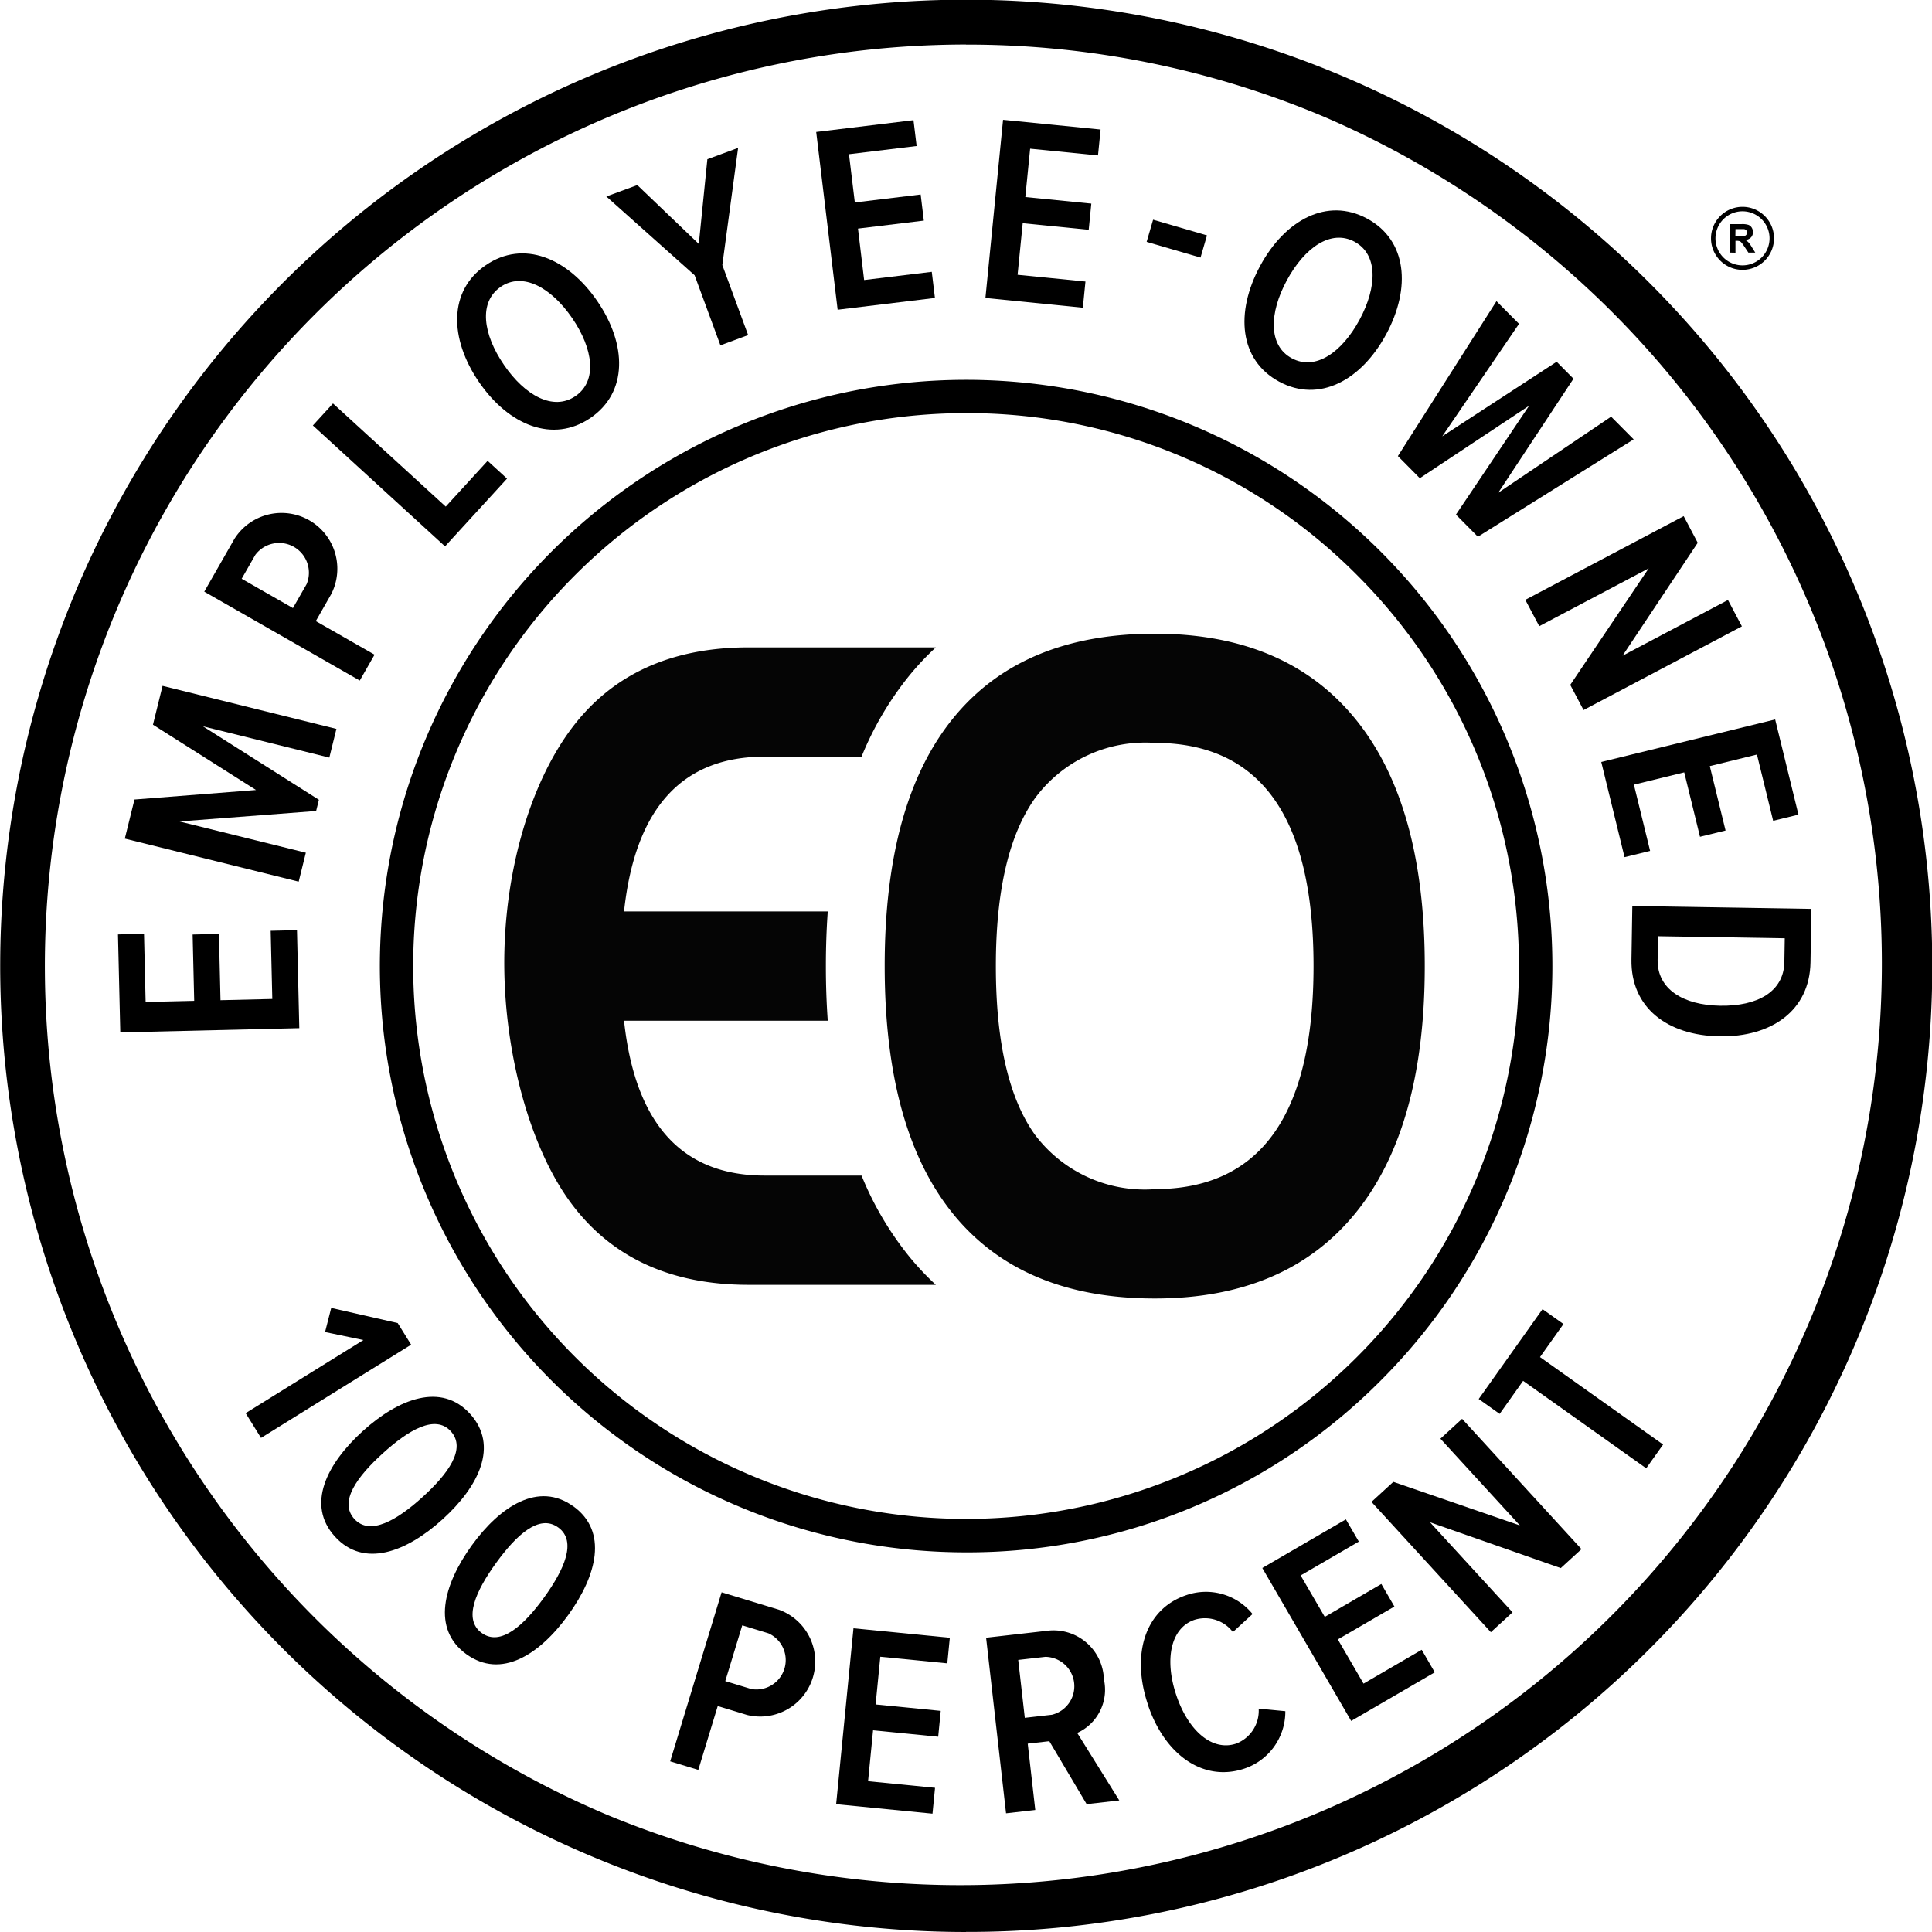
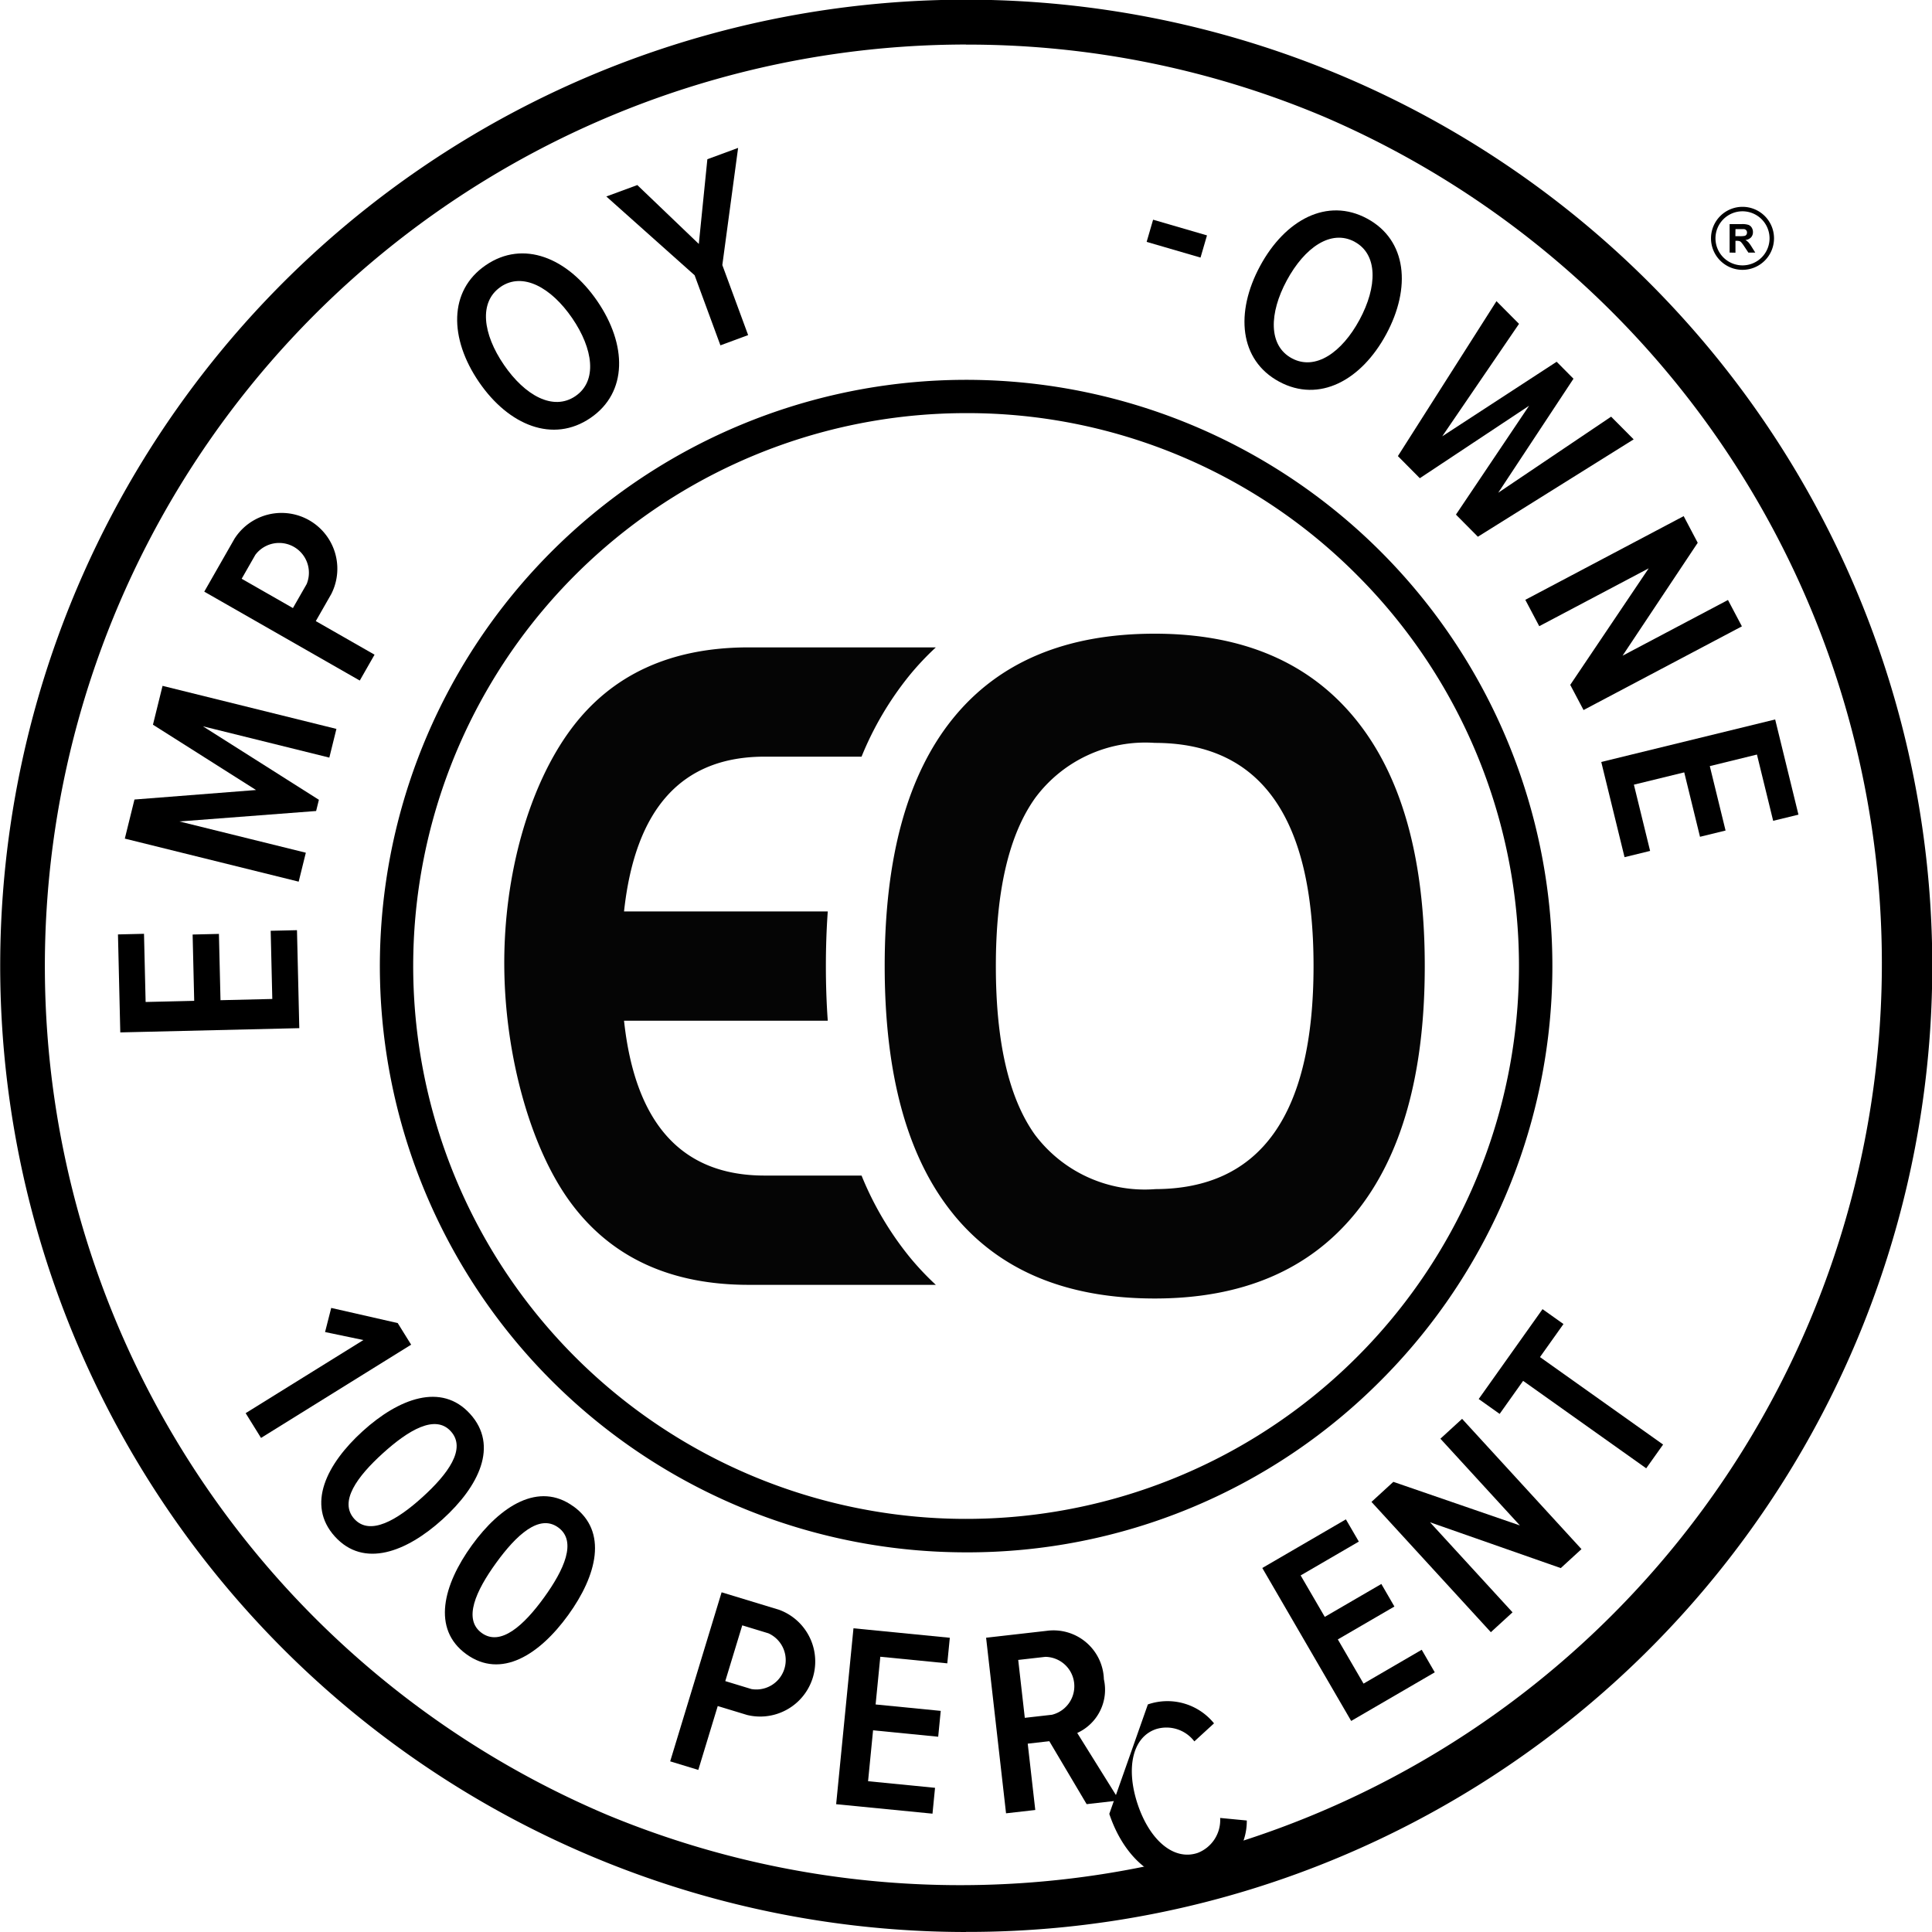
<svg xmlns="http://www.w3.org/2000/svg" width="94.251" height="94.251" viewBox="0 0 94.251 94.251">
  <defs>
    <clipPath id="clip-path">
      <rect id="Rectangle_579" data-name="Rectangle 579" width="94.251" height="94.251" fill="none" />
    </clipPath>
  </defs>
  <g id="Group_818" data-name="Group 818" clip-path="url(#clip-path)">
    <path id="Path_690" data-name="Path 690" d="M257.765,311.126q7.749,0,7.749-10.884t-7.749-10.885a6.685,6.685,0,0,0-5.831,2.688q-1.918,2.688-1.918,8.2,0,5.553,1.9,8.219a6.7,6.7,0,0,0,5.851,2.665m-9.822,1.222q-3.351-4.11-3.352-12.106t3.352-12.106q3.351-4.11,9.822-4.109,6.393,0,9.783,4.154t3.39,12.062q0,7.908-3.39,12.062t-9.783,4.154q-6.471,0-9.822-4.109m-9.985,3.443q-5.7,0-8.66-3.976c-1.977-2.652-3.236-7.2-3.265-11.573-.029-4.5,1.23-8.844,3.265-11.573q2.964-3.976,8.66-3.976h9.128a13.6,13.6,0,0,0-1.307,1.392,15.632,15.632,0,0,0-2.317,3.939h-4.729q-6.044,0-6.858,7.552h9.939c-.064.888-.092,1.779-.092,2.666s.028,1.778.092,2.665h-9.939q.814,7.553,6.858,7.553h4.729a15.64,15.64,0,0,0,2.317,3.939,13.586,13.586,0,0,0,1.307,1.392Z" transform="translate(-201.434 -253.116)" fill="#050505" />
    <path id="Path_691" data-name="Path 691" d="M115.88,587.875l-1.87-.39.3-1.177,3.244.739.655,1.054-7.323,4.549-.75-1.208Z" transform="translate(-98.152 -522.502)" />
    <path id="Path_692" data-name="Path 692" d="M151.308,626.973c1.407,1.55.433,3.534-1.338,5.141s-3.849,2.394-5.256.844-.405-3.542,1.356-5.141,3.839-2.385,5.238-.844m-.938.851c-.764-.842-2.074-.055-3.319,1.074s-2.155,2.357-1.39,3.2,2.093.055,3.327-1.065,2.155-2.357,1.381-3.209" transform="translate(-128.376 -557.999)" />
    <path id="Path_693" data-name="Path 693" d="M205.736,671.178c1.7,1.228,1.151,3.37-.251,5.307s-3.274,3.135-4.97,1.907-1.125-3.383.269-5.31,3.267-3.124,4.952-1.9m-.743,1.026c-.921-.667-2.041.373-3.026,1.734s-1.623,2.75-.7,3.417,2.059-.376,3.037-1.727,1.623-2.75.692-3.424" transform="translate(-177.766 -597.695)" />
    <path id="Path_694" data-name="Path 694" d="M302.928,713.783l2.807.854a2.686,2.686,0,0,1-1.562,5.131l-1.434-.436-.948,3.116-1.372-.418Zm2.281,2-1.274-.388-.828,2.72,1.274.388a1.433,1.433,0,0,0,.828-2.72" transform="translate(-267.725 -636.104)" />
    <path id="Path_695" data-name="Path 695" d="M375.674,729.916l4.7.462-.123,1.248-3.268-.322-.229,2.328,3.177.313-.124,1.261-3.177-.313-.244,2.483,3.267.322-.124,1.261-4.7-.462Z" transform="translate(-334.038 -650.481)" />
    <path id="Path_696" data-name="Path 696" d="M445.124,736.292l-1.053.12.368,3.236-1.426.162-.973-8.566,2.954-.336a2.459,2.459,0,0,1,2.792,2.363,2.316,2.316,0,0,1-1.3,2.619l2.052,3.292-1.593.181Zm-.194-4.115-1.323.15.321,2.825,1.323-.15a1.433,1.433,0,0,0-.321-2.825" transform="translate(-393.934 -651.349)" />
-     <path id="Path_697" data-name="Path 697" d="M511.777,718.987c-.826-2.463-.13-4.66,1.88-5.333a2.925,2.925,0,0,1,3.227.923l-.959.88a1.714,1.714,0,0,0-1.865-.6c-1.164.39-1.485,1.916-.9,3.668s1.758,2.764,2.923,2.374a1.717,1.717,0,0,0,1.1-1.707l1.3.125a2.928,2.928,0,0,1-1.994,2.8c-2.01.674-3.893-.672-4.714-3.123" transform="translate(-455.779 -635.838)" />
+     <path id="Path_697" data-name="Path 697" d="M511.777,718.987a2.925,2.925,0,0,1,3.227.923l-.959.88a1.714,1.714,0,0,0-1.865-.6c-1.164.39-1.485,1.916-.9,3.668s1.758,2.764,2.923,2.374a1.717,1.717,0,0,0,1.1-1.707l1.3.125a2.928,2.928,0,0,1-1.994,2.8c-2.01.674-3.893-.672-4.714-3.123" transform="translate(-455.779 -635.838)" />
    <path id="Path_698" data-name="Path 698" d="M565.86,683.47l4.078-2.372.631,1.084-2.838,1.651,1.177,2.022,2.76-1.605.637,1.1-2.76,1.605,1.254,2.156,2.838-1.651.637,1.1-4.078,2.372Z" transform="translate(-504.28 -606.977)" />
    <path id="Path_699" data-name="Path 699" d="M617.648,641.1l4.026,4.393-1.058.969-5.824-6.356,1.067-.978,6.173,2.126-3.877-4.231,1.058-.969,5.824,6.356-1.01.925Z" transform="translate(-547.886 -566.837)" />
    <path id="Path_700" data-name="Path 700" d="M665.027,590.366l-1.145,1.612-1.022-.726,3.114-4.384,1.022.726-1.146,1.612,6.006,4.267-.824,1.159Z" transform="translate(-590.723 -523.002)" />
    <path id="Path_701" data-name="Path 701" d="M52.994,421.963l-.113-4.78,1.27-.03.079,3.326,2.37-.056-.077-3.235,1.283-.03.077,3.234,2.527-.06-.079-3.326,1.283-.03.113,4.78Z" transform="translate(-47.126 -371.598)" />
    <path id="Path_702" data-name="Path 702" d="M59.752,309.444l5.658,3.585-.135.547-6.67.51,6.168,1.525-.349,1.412-8.482-2.1.471-1.907,5.93-.464-5.028-3.186.468-1.895,8.482,2.1-.346,1.4Z" transform="translate(-49.853 -274.012)" />
    <path id="Path_703" data-name="Path 703" d="M91.6,233.255l1.475-2.582a2.722,2.722,0,0,1,4.72,2.7l-.754,1.319,2.866,1.638-.721,1.262Zm2.494-1.8-.669,1.171,2.5,1.43.67-1.171a1.452,1.452,0,0,0-2.5-1.43" transform="translate(-81.635 -204.392)" />
-     <path id="Path_704" data-name="Path 704" d="M140.252,181.935l.982-1.073,5.5,5.031,2.043-2.232.947.867-3.024,3.305Z" transform="translate(-124.989 -161.179)" />
    <path id="Path_705" data-name="Path 705" d="M206.331,114.17c1.827-1.25,3.989-.364,5.439,1.754s1.493,4.454-.334,5.7-3.989.365-5.439-1.754-1.493-4.455.334-5.7m.725,1.059c-1.081.74-.873,2.3.162,3.809,1.021,1.492,2.4,2.26,3.485,1.52s.866-2.307-.155-3.8c-1.036-1.513-2.422-2.263-3.492-1.531" transform="translate(-182.631 -101.234)" />
    <path id="Path_706" data-name="Path 706" d="M276.107,72.513,271.8,68.67l1.512-.557,3,2.873.417-4.133,1.5-.553-.77,5.715,1.259,3.417-1.352.5Z" transform="translate(-242.221 -59.085)" />
-     <path id="Path_707" data-name="Path 707" d="M365.889,54.439l4.746-.575.153,1.261-3.3.4.285,2.354,3.212-.389.154,1.274-3.212.389.3,2.51,3.3-.4.154,1.274-4.746.575Z" transform="translate(-326.071 -48.002)" />
-     <path id="Path_708" data-name="Path 708" d="M442.6,53.709l4.758.473-.126,1.264-3.311-.329-.235,2.359,3.22.32-.127,1.277-3.22-.32-.25,2.516,3.311.329-.127,1.277L441.74,62.4Z" transform="translate(-393.667 -47.864)" />
    <rect id="Rectangle_578" data-name="Rectangle 578" width="1.127" height="2.738" transform="translate(55.938 11.8) rotate(-73.762)" />
    <path id="Path_709" data-name="Path 709" d="M563.848,94.721c1.948,1.051,2.152,3.378.933,5.638s-3.275,3.368-5.224,2.317-2.152-3.378-.933-5.638,3.275-3.368,5.224-2.317m-.609,1.13c-1.153-.622-2.441.276-3.312,1.89-.858,1.591-.907,3.172.246,3.794s2.447-.288,3.305-1.878c.871-1.614.9-3.19-.24-3.805" transform="translate(-497.154 -84.057)" />
    <path id="Path_710" data-name="Path 710" d="M633.037,140.108l-5.331,3.536-1.07-1.079,4.809-7.558,1.1,1.107L628.8,141.6l5.581-3.637.821.828-3.671,5.562,5.507-3.711,1.1,1.107-7.6,4.75-1.07-1.079Z" transform="translate(-558.441 -120.315)" />
    <path id="Path_711" data-name="Path 711" d="M689.778,233.914l-5.339,2.822-.68-1.286,7.726-4.083.685,1.3-3.667,5.509,5.143-2.718.679,1.286-7.725,4.083-.649-1.228Z" transform="translate(-609.348 -206.188)" />
    <path id="Path_712" data-name="Path 712" d="M726.269,322.516l1.136,4.644-1.234.3-.791-3.232-2.3.564.769,3.143-1.247.305-.769-3.143-2.456.6.791,3.232-1.247.305-1.136-4.644Z" transform="translate(-639.669 -287.418)" />
-     <path id="Path_713" data-name="Path 713" d="M740.09,406.274l-.042,2.607c-.038,2.345-1.893,3.651-4.435,3.61s-4.34-1.394-4.3-3.751l.042-2.607Zm-7.5,2.486c-.023,1.428,1.248,2.208,3.043,2.237,1.834.03,3.116-.683,3.14-2.137l.019-1.153-6.182-.1Z" transform="translate(-651.724 -361.934)" />
    <path id="Path_714" data-name="Path 714" d="M198.8,227.4a28.6,28.6,0,1,1,20.226-8.378A28.417,28.417,0,0,1,198.8,227.4m0-55.576a26.972,26.972,0,1,0,19.072,7.9,26.8,26.8,0,0,0-19.072-7.9" transform="translate(-151.67 -151.67)" />
    <path id="Path_715" data-name="Path 715" d="M47.126,94.251A47.138,47.138,0,0,1,28.782,3.7,47.138,47.138,0,0,1,65.469,90.547a46.833,46.833,0,0,1-18.344,3.7m0-92.075a44.961,44.961,0,0,0-17.5,86.366A44.961,44.961,0,0,0,64.622,5.708a44.667,44.667,0,0,0-17.5-3.532" />
    <path id="Path_716" data-name="Path 716" d="M775.34,101.839v-1.39h.591a1.01,1.01,0,0,1,.324.037.32.32,0,0,1,.162.133.4.4,0,0,1,.061.219.371.371,0,0,1-.092.258.441.441,0,0,1-.275.129.653.653,0,0,1,.15.117,1.59,1.59,0,0,1,.16.226l.17.271h-.336l-.2-.3a1.978,1.978,0,0,0-.148-.2.216.216,0,0,0-.084-.058.462.462,0,0,0-.141-.016h-.057v.58Zm.281-.8h.208a1.07,1.07,0,0,0,.252-.017.152.152,0,0,0,.079-.059.181.181,0,0,0,.028-.1.166.166,0,0,0-.037-.113.172.172,0,0,0-.106-.055q-.034,0-.2,0h-.219Z" transform="translate(-690.962 -89.517)" />
    <path id="Path_717" data-name="Path 717" d="M768.5,95.788a1.537,1.537,0,1,1,1.537-1.537,1.539,1.539,0,0,1-1.537,1.537m0-2.856a1.319,1.319,0,1,0,1.319,1.319,1.321,1.321,0,0,0-1.319-1.319" transform="translate(-683.493 -82.624)" />
  </g>
</svg>